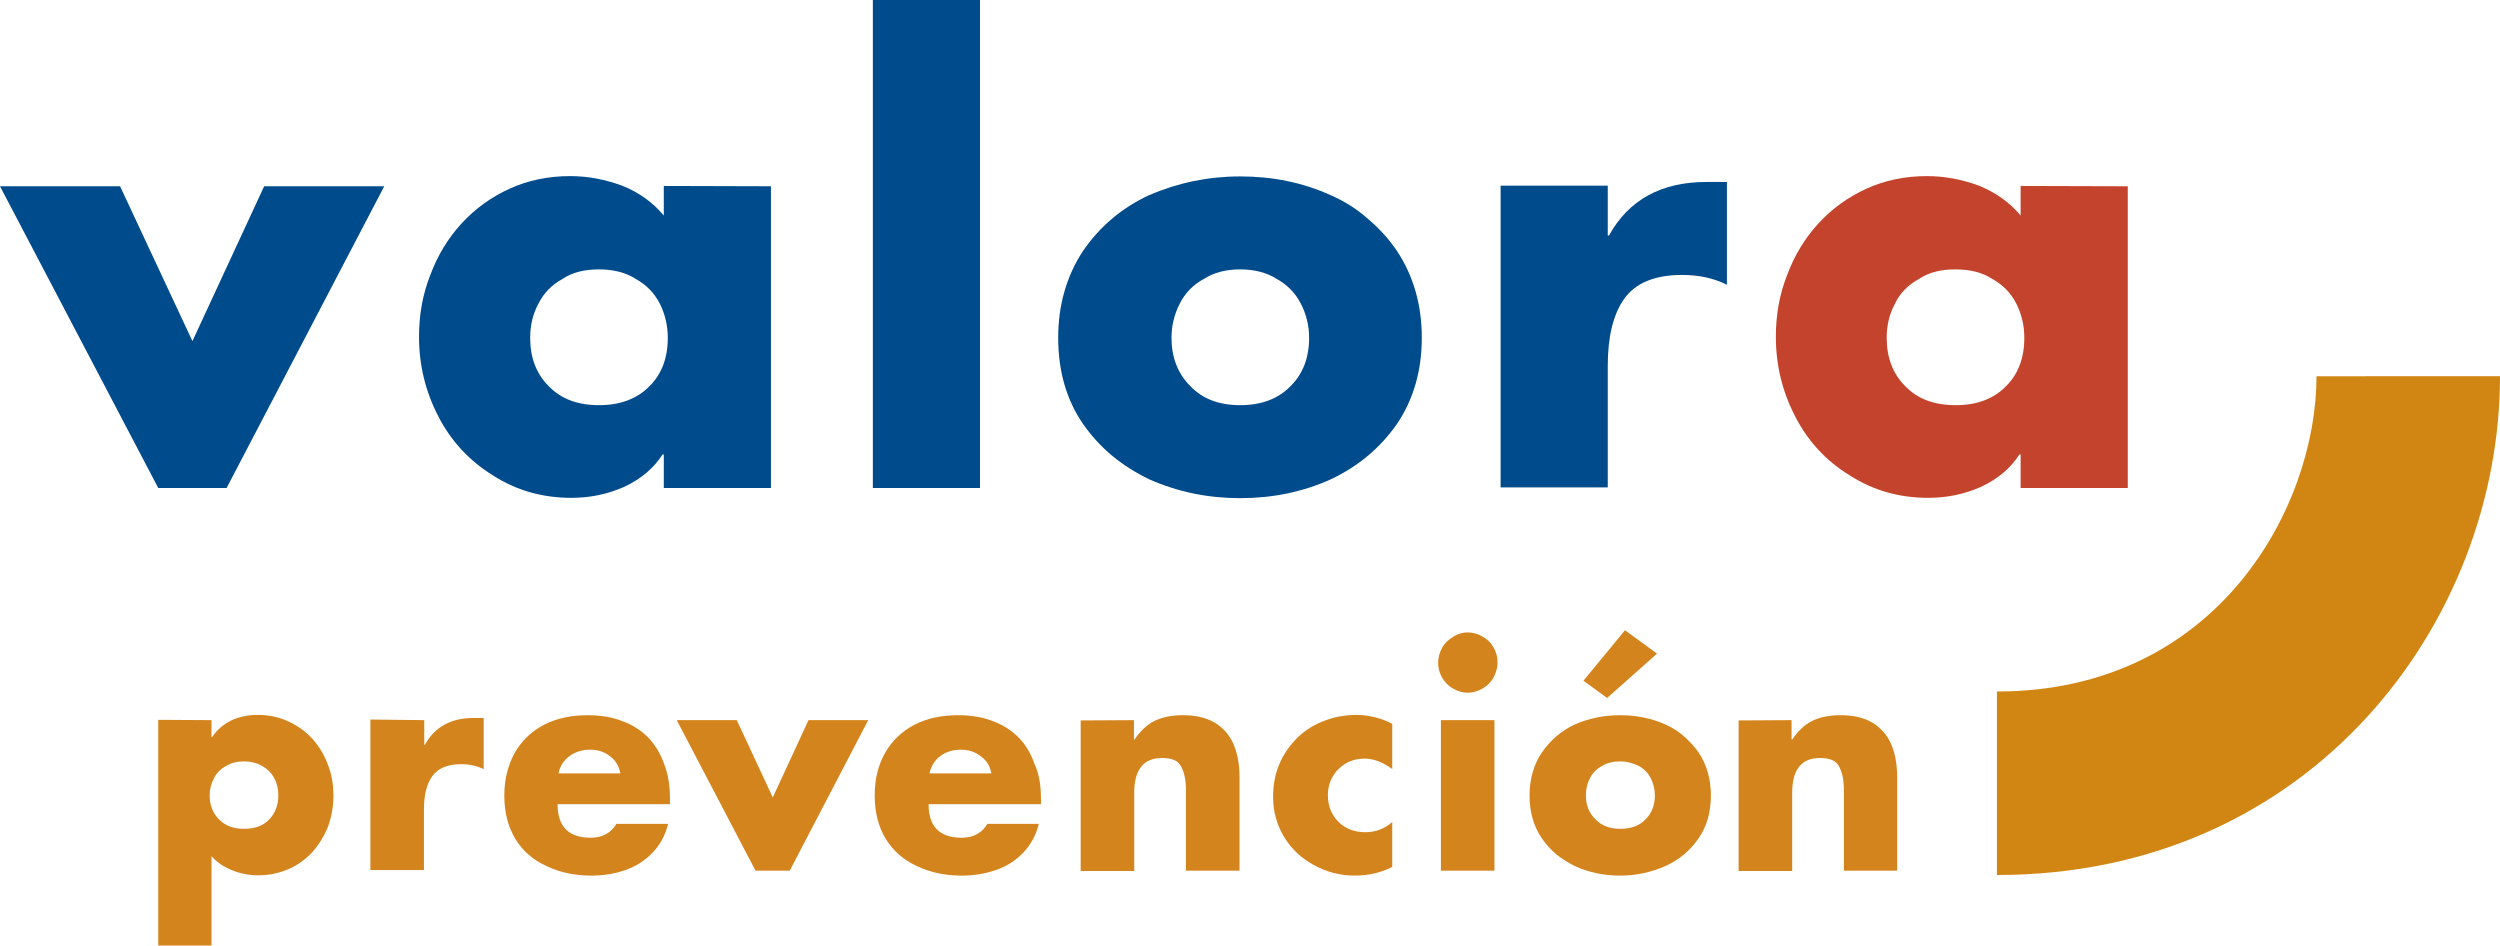
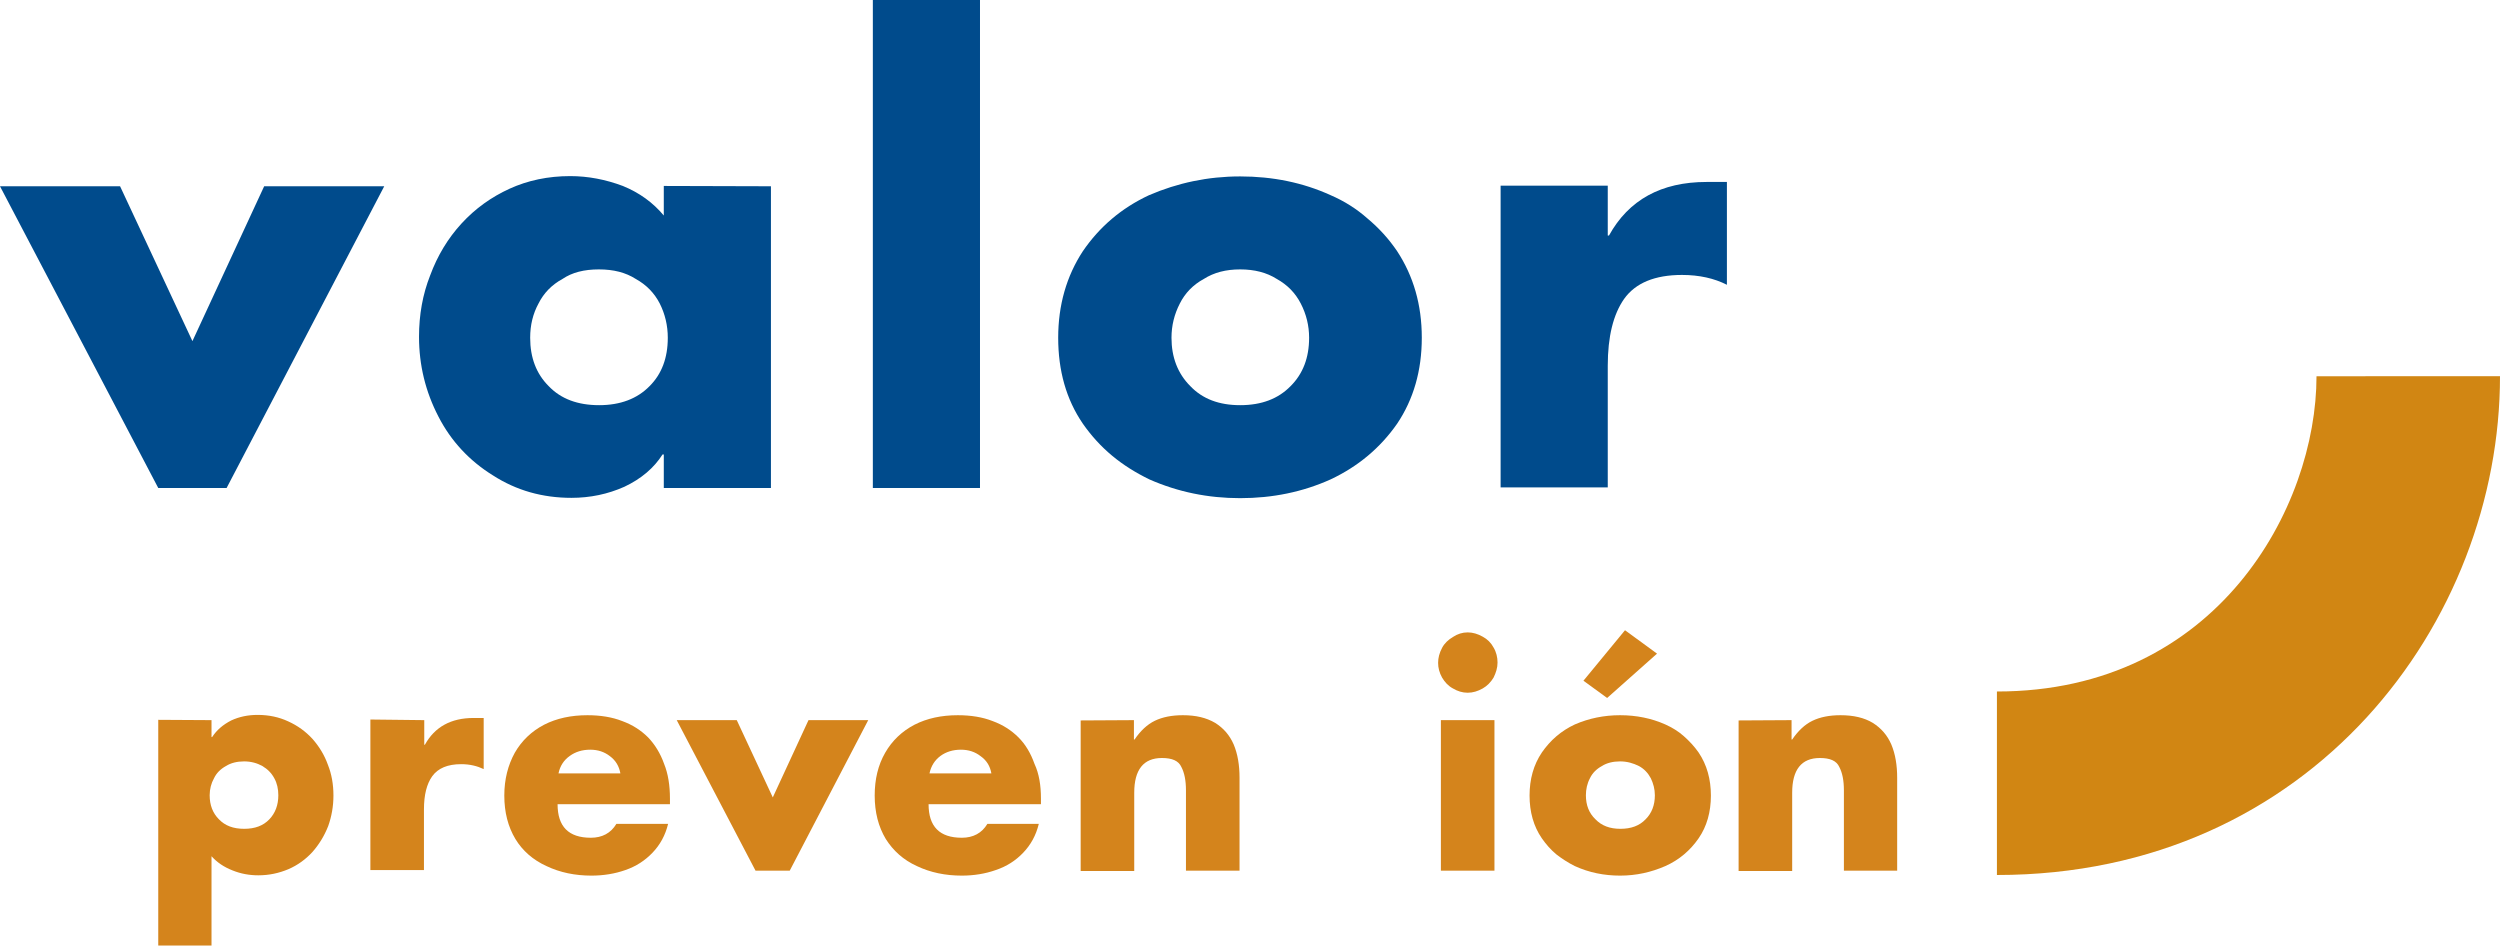
<svg xmlns="http://www.w3.org/2000/svg" version="1.1" id="Capa_1" x="0px" y="0px" viewBox="0 0 812 307.2" style="enable-background:new 0 0 812 307.2;" xml:space="preserve">
  <style type="text/css"> .st0{fill:#004B8C;} .st1{fill:#C4432D;} .st2{fill:#D18613;} .st3{fill:#D4841C;} </style>
  <g>
    <path class="st0" d="M39,60.5l23.5,50.3l23.3-50.3h39l-51.2,98H51.4L0,60.5H39z" />
    <path class="st0" d="M250.4,60.5v98h-34.8v-10.9h-0.4c-2.8,4.4-6.9,7.9-12.4,10.5c-5.4,2.4-11.1,3.6-17.2,3.6 c-9.4,0-17.9-2.4-25.5-7.3c-7.6-4.7-13.6-11.1-17.7-19.1c-4.2-8.1-6.3-16.7-6.3-25.9c0-7.2,1.2-13.8,3.6-19.9 c2.4-6.5,5.8-12.1,10.2-16.9c4.5-4.9,9.7-8.6,15.6-11.3c5.9-2.7,12.5-4.1,19.7-4.1c5.8,0,11.5,1.1,17.1,3.2 c5.4,2.2,9.8,5.4,13.3,9.6v-9.6L250.4,60.5L250.4,60.5z M194.5,87.5c-4.8,0-8.7,1-11.8,3.1c-3.5,1.9-6.1,4.6-7.8,8 c-1.8,3.3-2.7,7-2.7,11.1c0,6.5,2,11.7,6,15.7c4,4.2,9.5,6.2,16.4,6.2s12.4-2.1,16.4-6.2c3.9-3.9,5.9-9.1,5.9-15.7 c0-4-0.9-7.7-2.6-11.1c-1.8-3.5-4.4-6.1-7.8-8C203.2,88.5,199.3,87.5,194.5,87.5z" />
    <path class="st0" d="M318.3,0v158.5h-34.8V0H318.3z" />
    <path class="st0" d="M402.8,57.3c10.6,0,20.4,2,29.4,6.1c4.4,1.9,8.4,4.4,12,7.6c3.7,3.1,6.9,6.6,9.6,10.6c5.3,8.1,8,17.4,8,28.1 c0,10.7-2.7,20-8,27.9c-5.5,7.9-12.7,13.9-21.6,18.1c-9.1,4.1-18.9,6.1-29.4,6.1c-10.4,0-20.2-2-29.5-6.1 c-4.5-2.2-8.5-4.7-12.1-7.7s-6.7-6.4-9.5-10.4c-5.4-7.9-8-17.2-8-27.9c0-10.6,2.7-20,8-28.1c5.4-7.9,12.5-14,21.5-18.2 C382.5,59.4,392.3,57.3,402.8,57.3z M402.8,87.5c-4.6,0-8.5,1-11.8,3.1c-3.5,1.9-6.1,4.6-7.8,8c-1.8,3.5-2.7,7.2-2.7,11.1 c0,6.3,2,11.6,6.1,15.7c4,4.2,9.4,6.2,16.2,6.2c7,0,12.4-2.1,16.4-6.2c4-4,6-9.2,6-15.7c0-3.9-0.9-7.6-2.7-11.1 c-1.8-3.5-4.4-6.1-7.8-8C411.4,88.5,407.4,87.5,402.8,87.5z" />
    <path class="st0" d="M522.2,60.5v16h0.4c6.4-11.6,17-17.4,31.7-17.4h6.6v33.4c-4.1-2.1-9-3.2-14.6-3.2c-8.8,0-15.1,2.6-18.8,7.8 c-3.5,5-5.3,12.2-5.3,21.7v39.5h-34.8v-98H522.2z" />
-     <path class="st1" d="M691.1,60.5v98h-34.8v-10.9h-0.4c-2.8,4.4-6.9,7.9-12.4,10.5c-5.4,2.4-11.1,3.6-17.2,3.6 c-9.4,0-17.9-2.4-25.5-7.3c-7.7-4.7-13.6-11.1-17.7-19.1c-4.2-8.1-6.3-16.7-6.3-25.9c0-7.2,1.2-13.8,3.6-19.9 c2.4-6.5,5.8-12.1,10.2-16.9c4.5-4.9,9.7-8.6,15.6-11.3c5.9-2.7,12.5-4.1,19.7-4.1c5.8,0,11.5,1.1,17.1,3.2 c5.3,2.2,9.8,5.4,13.3,9.6v-9.6L691.1,60.5L691.1,60.5z M635.1,87.5c-4.8,0-8.7,1-11.8,3.1c-3.5,1.9-6.2,4.6-7.8,8 c-1.8,3.3-2.7,7-2.7,11.1c0,6.5,2,11.7,6,15.7c4,4.2,9.5,6.2,16.4,6.2c7,0,12.4-2.1,16.4-6.2c3.9-3.9,5.9-9.1,5.9-15.7 c0-4-0.9-7.7-2.6-11.1c-1.8-3.5-4.4-6.1-7.8-8C643.9,88.5,639.9,87.5,635.1,87.5z" />
  </g>
  <g>
    <path class="st2" d="M648.6,284.2v-59.6c71.6,0,103.8-59.9,103.8-102.4H812C812,201.8,750.9,284.2,648.6,284.2z" />
    <g>
      <path class="st3" d="M68.7,233.9v5.5h0.2c1.5-2.3,3.5-4,6.2-5.4c2.6-1.2,5.4-1.8,8.6-1.8c3.6,0,6.9,0.7,9.9,2.1 c3.1,1.4,5.7,3.3,7.9,5.7c2.2,2.5,3.9,5.3,5,8.4c1.2,3,1.8,6.3,1.8,10c0,3.5-0.6,6.8-1.7,9.9c-1.3,3.3-3,6-5.1,8.4 c-2.2,2.4-4.8,4.3-7.8,5.6c-3.1,1.3-6.3,2-9.8,2c-2.9,0-5.7-0.5-8.4-1.6c-2.8-1.1-5-2.6-6.8-4.6v29H51.4v-73.3L68.7,233.9 L68.7,233.9z M79.3,247.3c-2.3,0-4.3,0.5-5.9,1.5c-1.8,1-3.1,2.3-3.9,4c-0.9,1.6-1.4,3.5-1.4,5.5c0,3.2,1,5.8,3,7.8 c2,2.1,4.7,3.1,8.2,3.1c3.5,0,6.2-1,8.2-3.1c1.9-2,2.9-4.6,2.9-7.8c0-2-0.4-3.9-1.3-5.5c-0.9-1.7-2.2-3-3.9-4 C83.6,247.9,81.6,247.3,79.3,247.3z" />
      <path class="st3" d="M137.8,233.9v8h0.2c3.2-5.8,8.5-8.7,15.8-8.7h3.3v16.6c-2.1-1-4.5-1.6-7.3-1.6c-4.4,0-7.5,1.3-9.4,3.9 c-1.8,2.5-2.7,6.1-2.7,10.8v19.7h-17.4v-48.9L137.8,233.9L137.8,233.9z" />
      <path class="st3" d="M217.6,259.4v1.8h-36.5c0,7.3,3.6,10.9,10.8,10.9c3.7,0,6.5-1.5,8.3-4.5H217c-0.9,3.7-2.6,6.8-5.1,9.4 c-2.4,2.5-5.3,4.4-8.8,5.6c-3.4,1.2-7.1,1.8-11,1.8c-5.3,0-10.2-1-14.6-3.1c-4.4-2-7.8-5-10.1-8.8c-2.4-4-3.6-8.7-3.6-14.1 c0-5.3,1.2-9.9,3.4-13.9c2.3-4,5.5-7,9.5-9.1c4.1-2.1,8.8-3.1,14.1-3.1c4.2,0,8,0.6,11.3,1.9c3.3,1.2,6.1,3,8.4,5.3 c2.2,2.3,4,5.2,5.2,8.6C217,251.3,217.6,255.1,217.6,259.4z M181.4,251.2h20.1c-0.4-2.3-1.5-4.2-3.4-5.6c-1.8-1.4-3.9-2.1-6.4-2.1 c-2.6,0-4.8,0.7-6.6,2C183.1,246.9,181.9,248.8,181.4,251.2z" />
      <path class="st3" d="M239.3,233.9L251,259l11.6-25.1h19.4l-25.5,48.9h-11.1l-25.6-48.9H239.3z" />
      <path class="st3" d="M338.1,259.4v1.8h-36.5c0,7.3,3.6,10.9,10.8,10.9c3.7,0,6.5-1.5,8.3-4.5h16.7c-0.9,3.7-2.6,6.8-5.1,9.4 c-2.4,2.5-5.3,4.4-8.9,5.6c-3.4,1.2-7.1,1.8-11,1.8c-5.3,0-10.2-1-14.6-3.1c-4.4-2-7.7-5-10.1-8.8c-2.4-4-3.6-8.7-3.6-14.1 c0-5.3,1.1-9.9,3.4-13.9c2.3-4,5.5-7,9.5-9.1c4.1-2.1,8.8-3.1,14.1-3.1c4.2,0,8,0.6,11.3,1.9c3.3,1.2,6.1,3,8.4,5.3 c2.3,2.3,4,5.2,5.2,8.6C337.5,251.3,338.1,255.1,338.1,259.4z M301.9,251.2H322c-0.4-2.3-1.5-4.2-3.5-5.6 c-1.8-1.4-3.9-2.1-6.4-2.1c-2.6,0-4.8,0.7-6.6,2C303.6,246.9,302.4,248.8,301.9,251.2z" />
      <path class="st3" d="M368.3,233.9v6.3h0.2c1.9-2.8,4.1-4.9,6.6-6.1c2.5-1.2,5.5-1.8,9.1-1.8c4.2,0,7.6,0.8,10.5,2.5 c2.7,1.7,4.7,4,6,7c1.3,3.1,1.9,6.7,1.9,10.8v30.2h-17.4V259v-2.3c0-3.2-0.5-5.7-1.5-7.6c-0.9-2-3-2.9-6.3-2.9c-6,0-9,3.8-9,11.3 v25.4h-17.4v-48.9L368.3,233.9L368.3,233.9z" />
-       <path class="st3" d="M452.2,235.1v14.7c-3.1-2.3-6.1-3.4-9-3.4c-2.2,0-4.2,0.5-6,1.5c-1.8,1.1-3.3,2.5-4.3,4.3 c-1.1,1.8-1.6,3.9-1.6,6.1c0,3.5,1.2,6.4,3.4,8.6c2.3,2.3,5.2,3.4,8.8,3.4c3.3,0,6.2-1.1,8.7-3.3v14.6c-3.8,1.9-7.9,2.8-12.2,2.8 c-4.6,0-9-1.1-13.2-3.4c-4.1-2.2-7.3-5.2-9.7-9.1c-2.4-4-3.6-8.3-3.6-13.1c0-4,0.7-7.6,2.1-10.8c1.4-3.2,3.4-6,5.8-8.4 c2.6-2.5,5.5-4.3,8.8-5.5c3.3-1.3,6.9-1.9,10.7-1.9C444.9,232.3,448.8,233.3,452.2,235.1z" />
      <path class="st3" d="M476.7,205.4c1.7,0,3.3,0.5,4.9,1.4c1.5,0.8,2.7,2,3.5,3.5c0.9,1.5,1.3,3.2,1.3,4.9c0,1.7-0.5,3.3-1.3,4.9 c-0.9,1.5-2.1,2.7-3.5,3.5c-1.6,0.9-3.2,1.4-4.9,1.4c-1.7,0-3.3-0.5-4.8-1.4c-1.5-0.8-2.6-2-3.5-3.5c-0.9-1.6-1.3-3.2-1.3-4.8 s0.4-3.2,1.3-4.9c0.8-1.5,2-2.6,3.5-3.5C473.4,205.9,475,205.4,476.7,205.4z M485.4,233.9v48.9H468v-48.9H485.4z" />
      <path class="st3" d="M526.2,232.3c5.3,0,10.2,1,14.7,3c2.2,1,4.2,2.2,6,3.8c1.8,1.6,3.4,3.3,4.8,5.3c2.7,4,4,8.7,4,14 c0,5.3-1.3,10-4,13.9c-2.7,3.9-6.3,7-10.8,9c-4.6,2-9.4,3.1-14.7,3.1c-5.2,0-10.1-1-14.7-3.1c-2.2-1.1-4.2-2.4-6-3.8 c-1.8-1.5-3.3-3.2-4.7-5.2c-2.7-3.9-4-8.6-4-13.9c0-5.3,1.3-10,4-14c2.7-3.9,6.2-7,10.7-9.1C516.1,233.3,521,232.3,526.2,232.3z M538.2,212.3L522,226.7l-7.7-5.6l13.5-16.4L538.2,212.3z M526.2,247.3c-2.3,0-4.3,0.5-5.9,1.5c-1.8,1-3.1,2.3-3.9,4 c-0.9,1.7-1.3,3.6-1.3,5.5c0,3.2,1,5.8,3.1,7.8c2,2.1,4.7,3.1,8.1,3.1c3.5,0,6.2-1,8.2-3.1c2-2,3-4.6,3-7.8c0-2-0.5-3.8-1.3-5.5 c-0.9-1.7-2.2-3.1-3.9-4C530.5,247.9,528.5,247.3,526.2,247.3z" />
      <path class="st3" d="M581.9,233.9v6.3h0.2c1.9-2.8,4.1-4.9,6.6-6.1c2.5-1.2,5.5-1.8,9.1-1.8c4.2,0,7.7,0.8,10.5,2.5 c2.7,1.7,4.7,4,6,7c1.3,3.1,1.9,6.7,1.9,10.8v30.2h-17.3V259v-2.3c0-3.2-0.5-5.7-1.5-7.6c-0.9-2-3-2.9-6.3-2.9c-6,0-9,3.8-9,11.3 v25.4h-17.4v-48.9L581.9,233.9L581.9,233.9z" />
    </g>
  </g>
</svg>